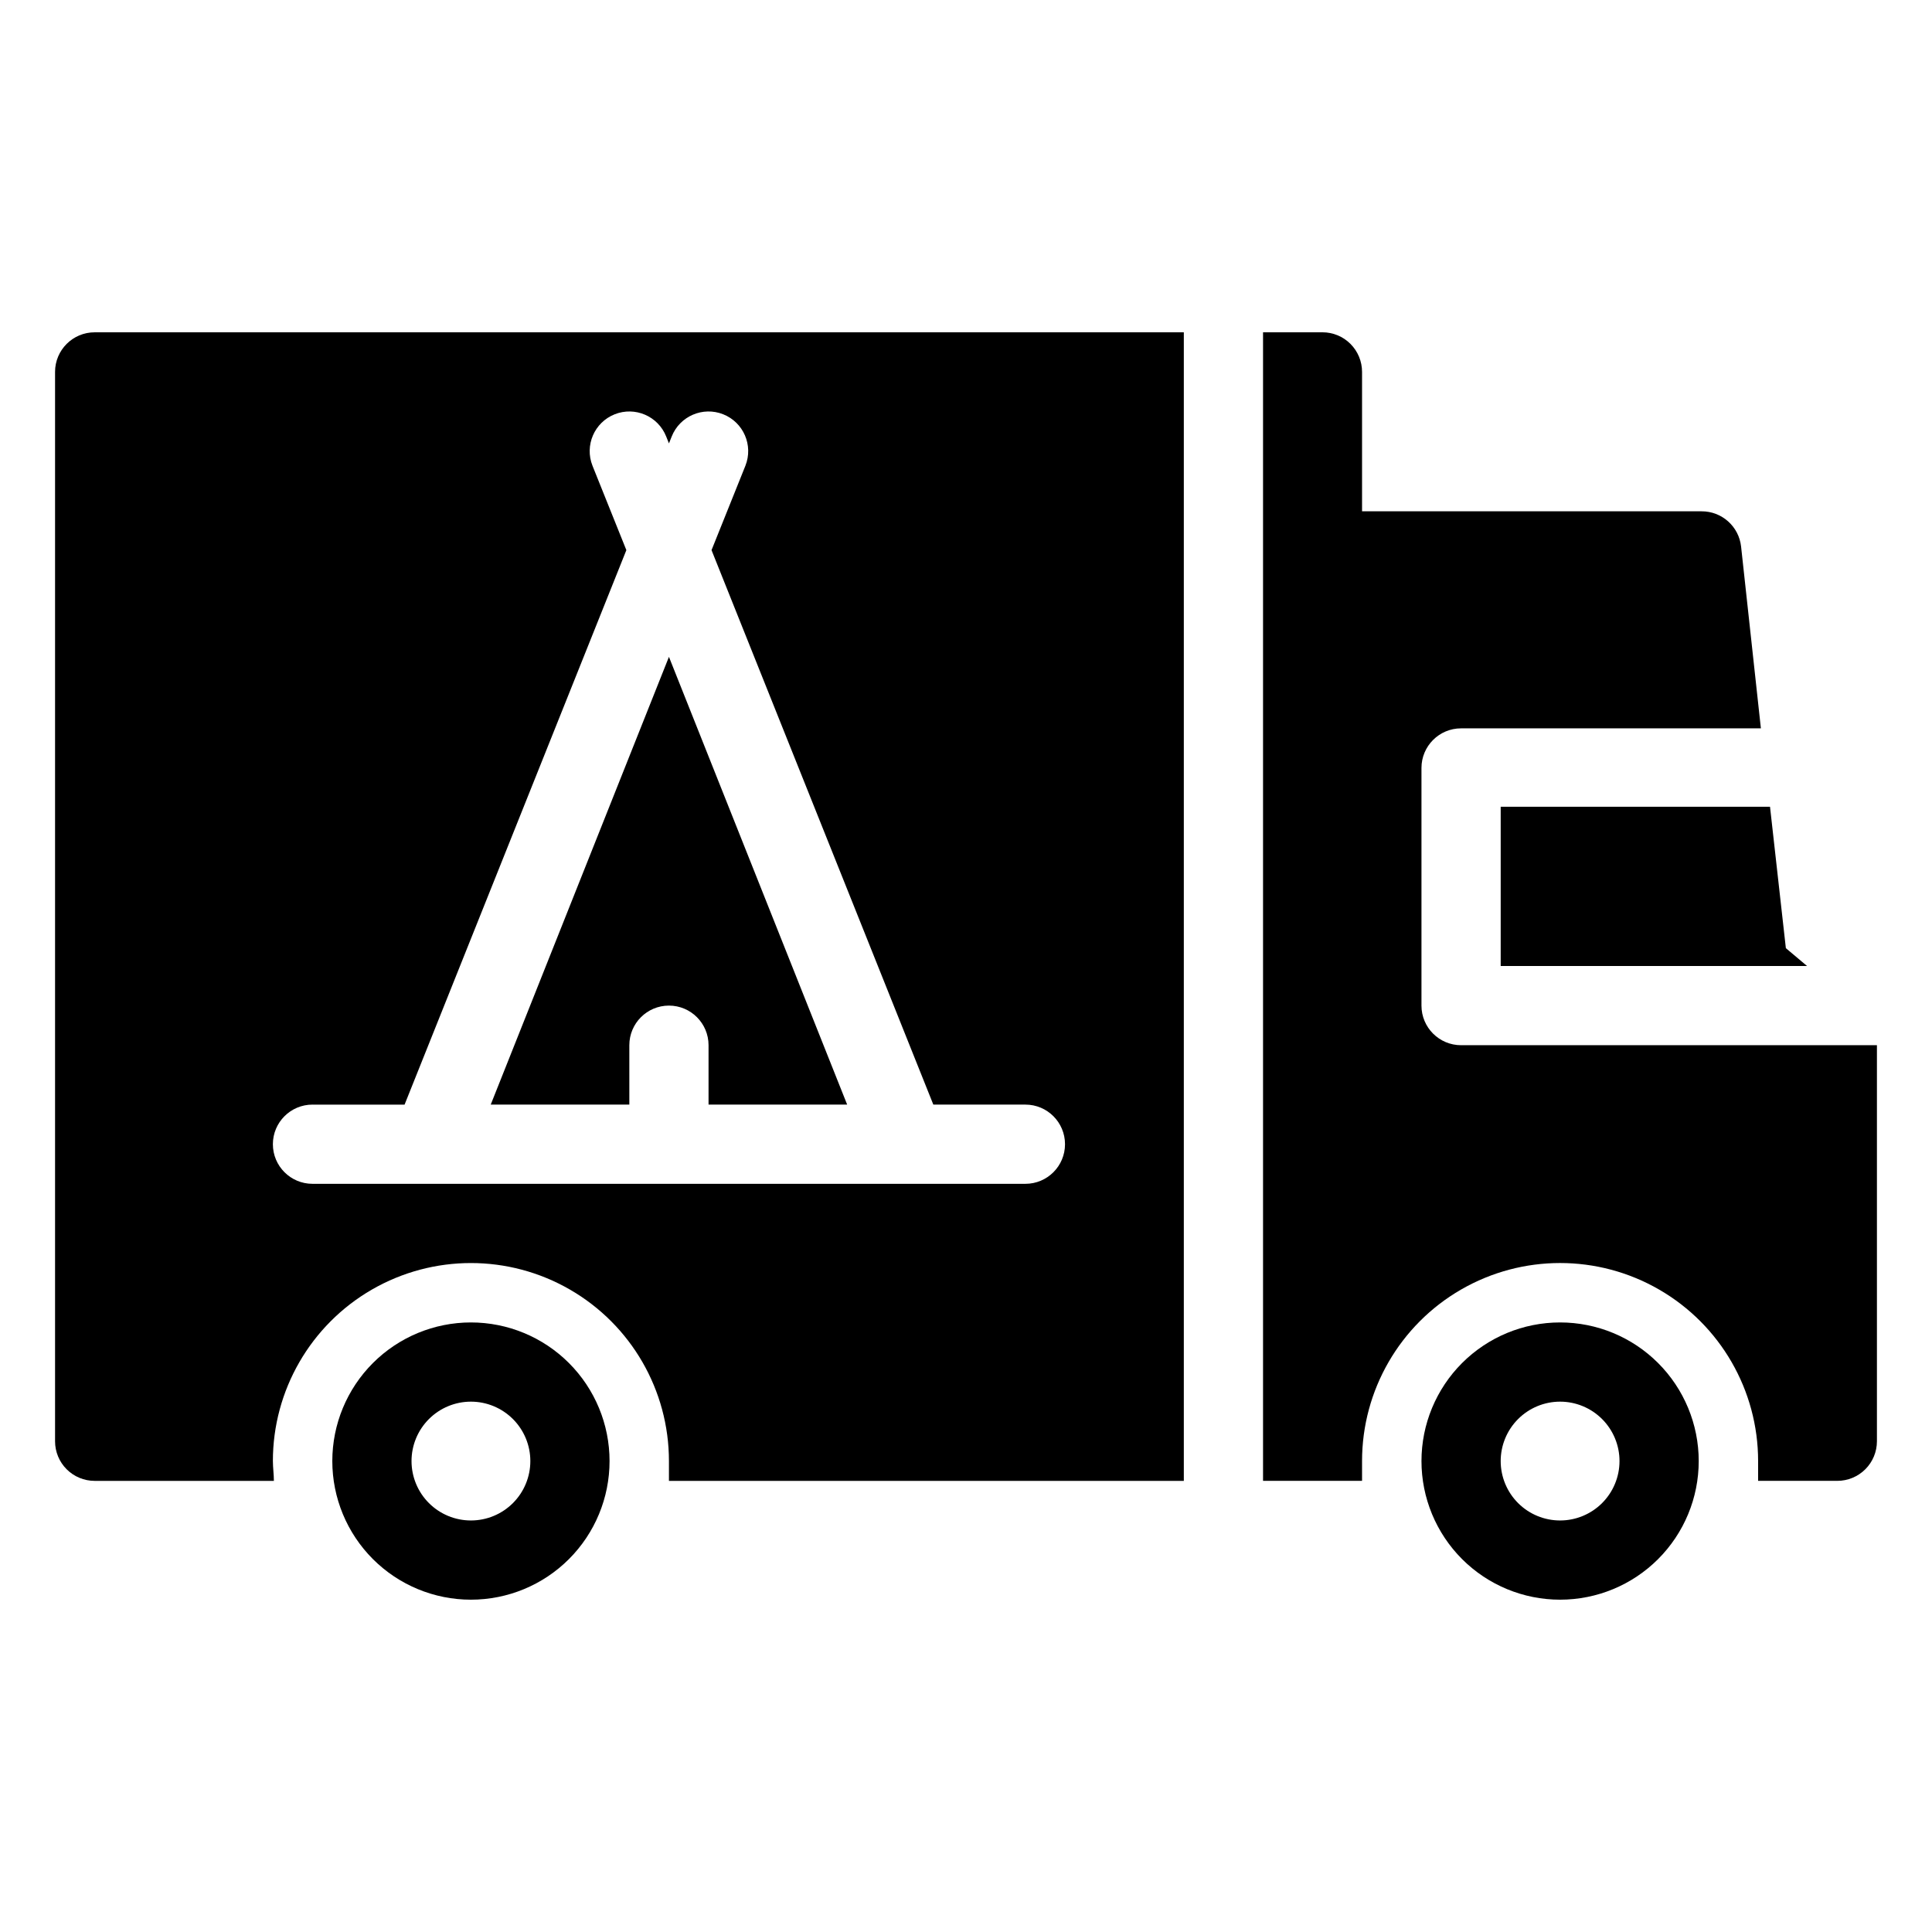
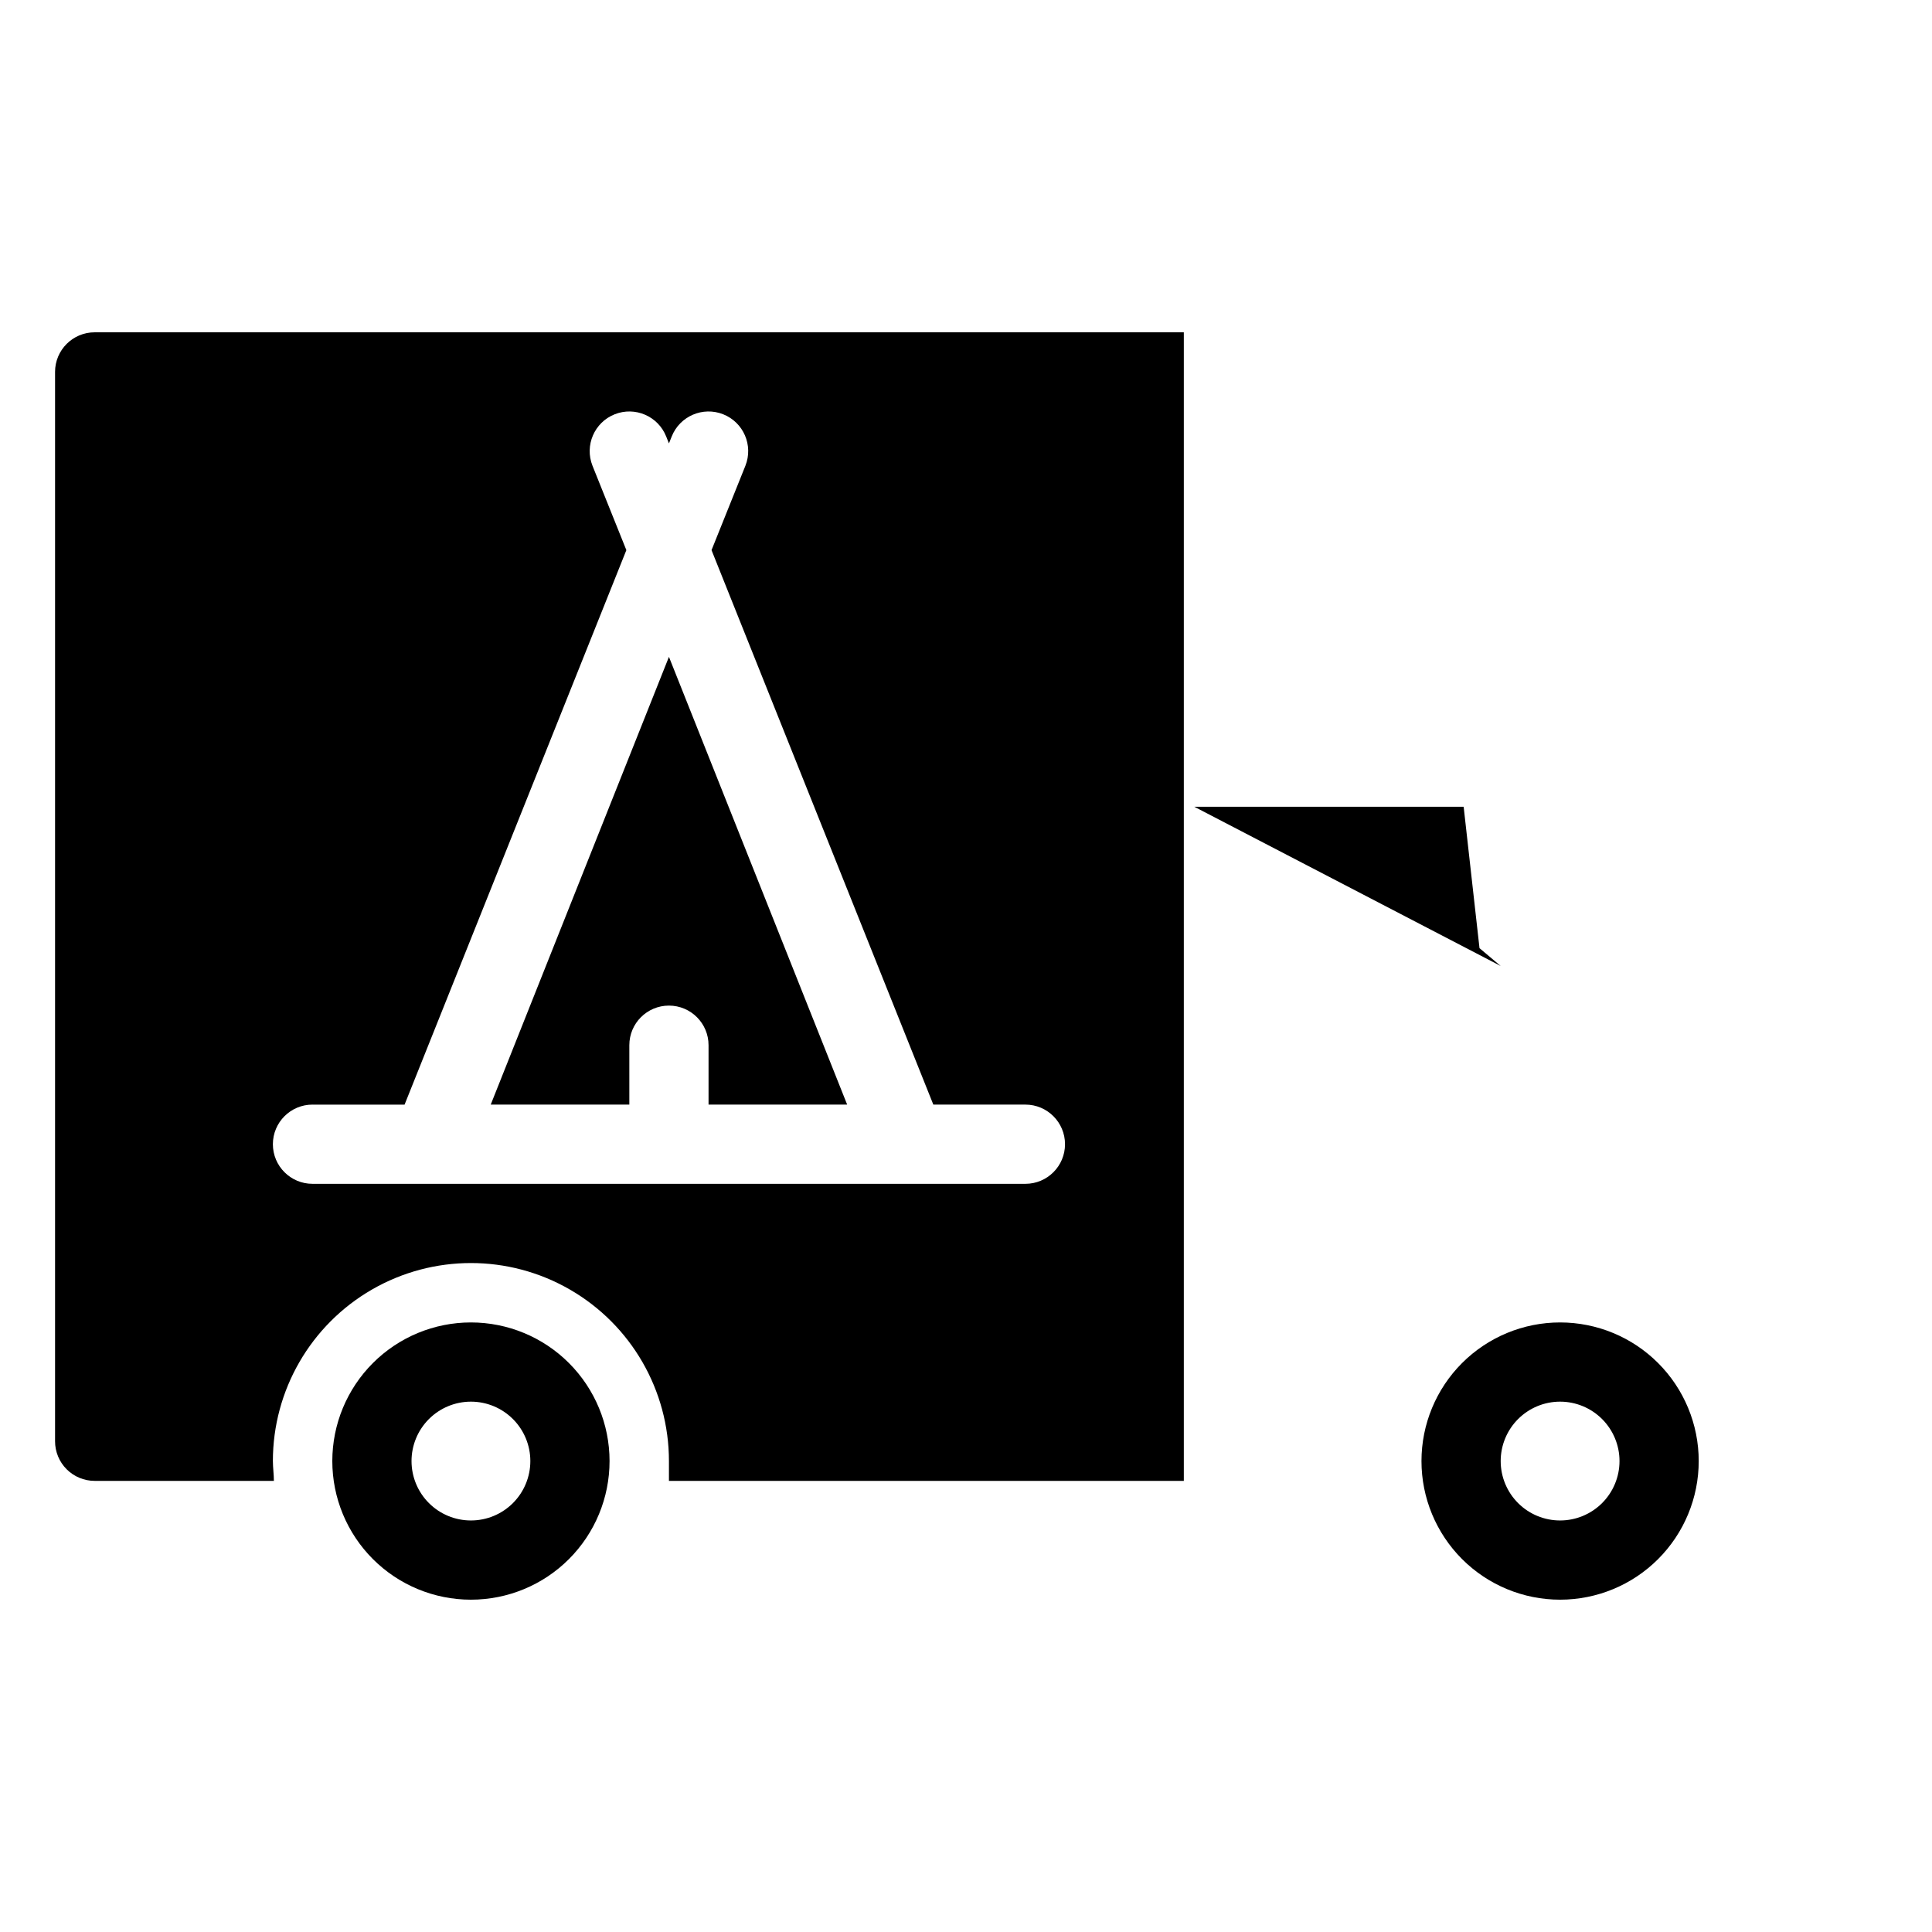
<svg xmlns="http://www.w3.org/2000/svg" fill="#000000" width="800px" height="800px" version="1.1" viewBox="144 144 512 512">
  <g>
-     <path d="m541.7 400h81.188l-5.617-4.727-4.199-37.469h-71.371z" />
-     <path d="m531.2 420.99c-5.797 0-10.496-4.699-10.496-10.496v-62.977c0-5.797 4.699-10.496 10.496-10.496h79.453l-5.246-48.176v-0.004c-0.59-5.34-5.121-9.371-10.496-9.34h-89.953v-36.945c0-2.785-1.105-5.453-3.074-7.422-1.965-1.969-4.637-3.074-7.422-3.074h-15.742v304.38h26.238v-5.246c0-18.75 10.004-36.074 26.242-45.449s36.242-9.375 52.48 0c16.238 9.375 26.238 26.699 26.238 45.449v5.246h20.992c2.785 0 5.453-1.105 7.422-3.074 1.969-1.965 3.074-4.637 3.074-7.422v-104.96z" />
+     <path d="m541.7 400l-5.617-4.727-4.199-37.469h-71.371z" />
    <path d="m158.59 242.56v283.39c0 2.785 1.105 5.457 3.074 7.422 1.969 1.969 4.637 3.074 7.422 3.074h47.496c0-1.73-0.262-3.465-0.262-5.246h-0.004c0-18.75 10.004-36.074 26.242-45.449 16.238-9.375 36.242-9.375 52.48 0 16.238 9.375 26.238 26.699 26.238 45.449v5.246h136.45v-304.38h-288.64c-5.797 0-10.496 4.699-10.496 10.496zm68.223 194.18h24.402l58.777-146.95-8.973-22.355c-2.144-5.391 0.488-11.5 5.879-13.645 5.391-2.144 11.5 0.488 13.645 5.879l0.734 1.836 0.734-1.836c2.144-5.391 8.254-8.023 13.645-5.879 5.394 2.144 8.023 8.254 5.879 13.645l-8.973 22.355 10.18 25.453 48.598 121.49h24.402c5.797 0 10.496 4.699 10.496 10.496s-4.699 10.496-10.496 10.496h-188.93c-5.797 0-10.496-4.699-10.496-10.496s4.699-10.496 10.496-10.496z" />
    <path d="m310.78 420.99c0-5.797 4.699-10.496 10.496-10.496s10.496 4.699 10.496 10.496v15.742h36.734l-47.23-118.66-47.23 118.66h36.734z" />
    <path d="m268.8 494.46c-9.742 0-19.086 3.871-25.977 10.762-6.887 6.891-10.758 16.234-10.758 25.977 0 9.742 3.871 19.086 10.758 25.977 6.891 6.891 16.234 10.758 25.977 10.758 9.746 0 19.09-3.867 25.977-10.758 6.891-6.891 10.762-16.234 10.762-25.977 0-9.742-3.871-19.086-10.762-25.977-6.887-6.891-16.23-10.762-25.977-10.762zm0 52.48c-4.176 0-8.18-1.656-11.133-4.609-2.953-2.953-4.609-6.957-4.609-11.133s1.656-8.18 4.609-11.133c2.953-2.953 6.957-4.613 11.133-4.613s8.18 1.66 11.133 4.613c2.953 2.953 4.613 6.957 4.613 11.133s-1.66 8.18-4.613 11.133c-2.953 2.953-6.957 4.609-11.133 4.609z" />
    <path d="m557.44 494.46c-9.742 0-19.086 3.871-25.977 10.762-6.887 6.891-10.758 16.234-10.758 25.977 0 9.742 3.871 19.086 10.758 25.977 6.891 6.891 16.234 10.758 25.977 10.758 9.746 0 19.09-3.867 25.977-10.758 6.891-6.891 10.762-16.234 10.762-25.977 0-9.742-3.871-19.086-10.762-25.977-6.887-6.891-16.23-10.762-25.977-10.762zm0 52.48c-4.176 0-8.18-1.656-11.133-4.609-2.949-2.953-4.609-6.957-4.609-11.133s1.66-8.18 4.609-11.133c2.953-2.953 6.957-4.613 11.133-4.613s8.18 1.66 11.133 4.613c2.953 2.953 4.613 6.957 4.613 11.133s-1.66 8.18-4.613 11.133c-2.953 2.953-6.957 4.609-11.133 4.609z" />
  </g>
</svg>